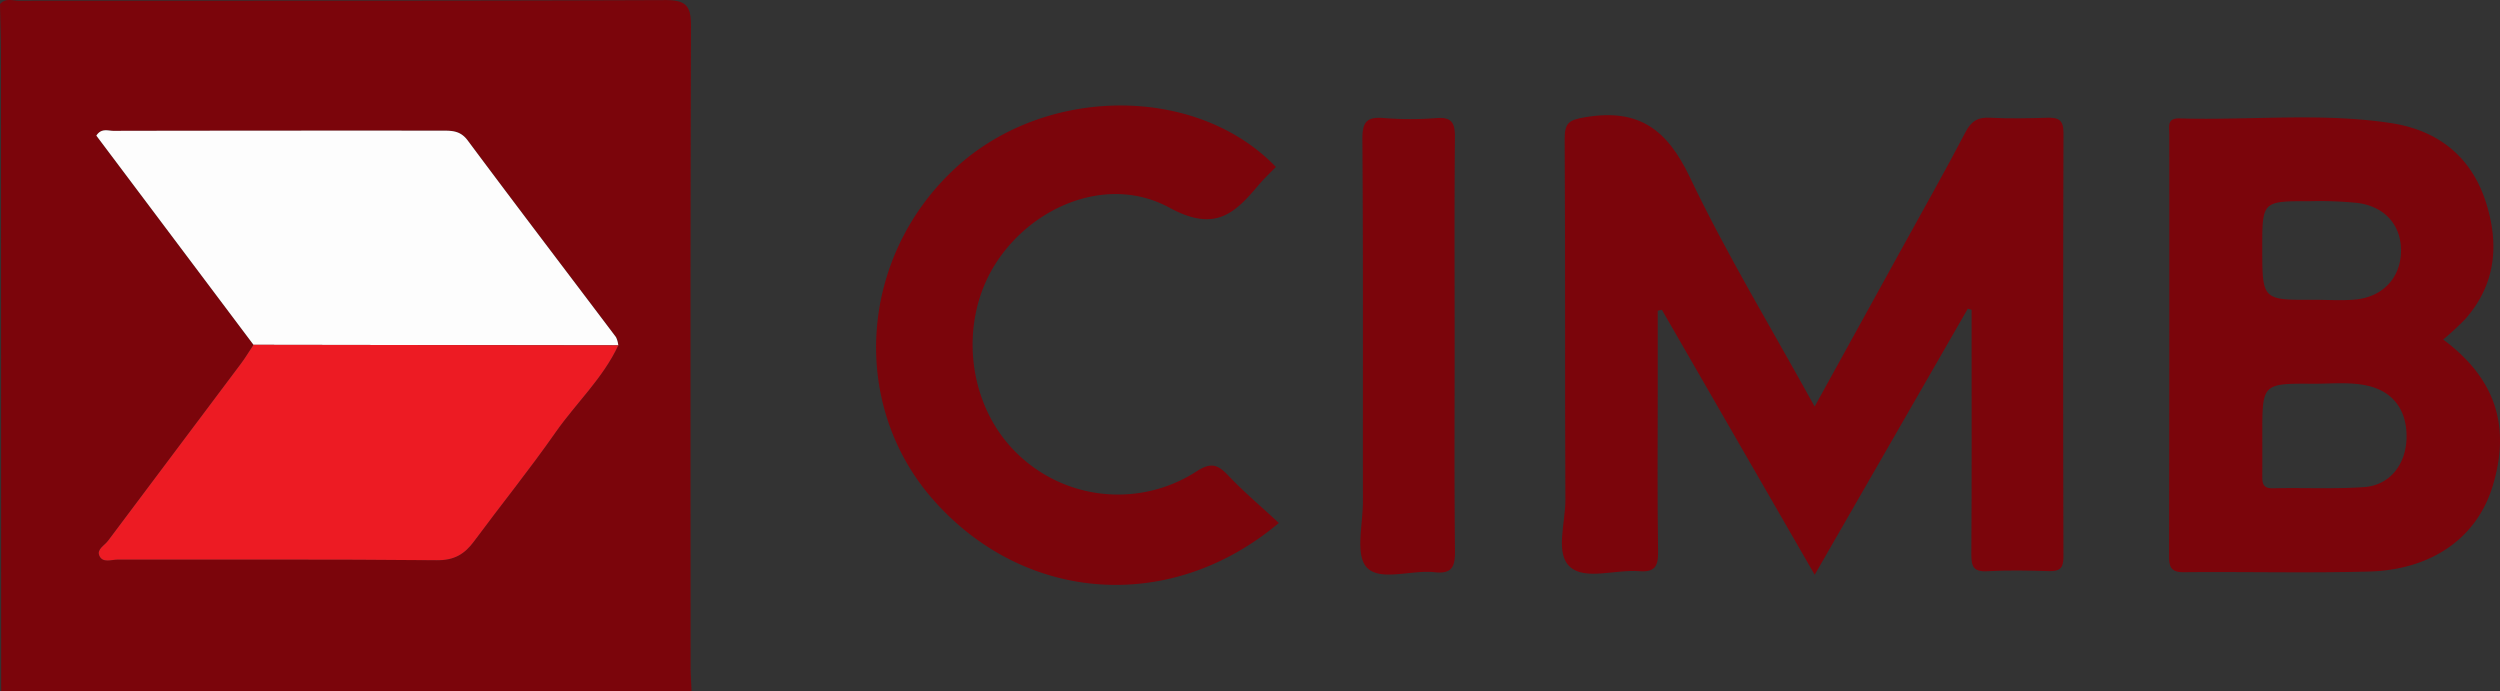
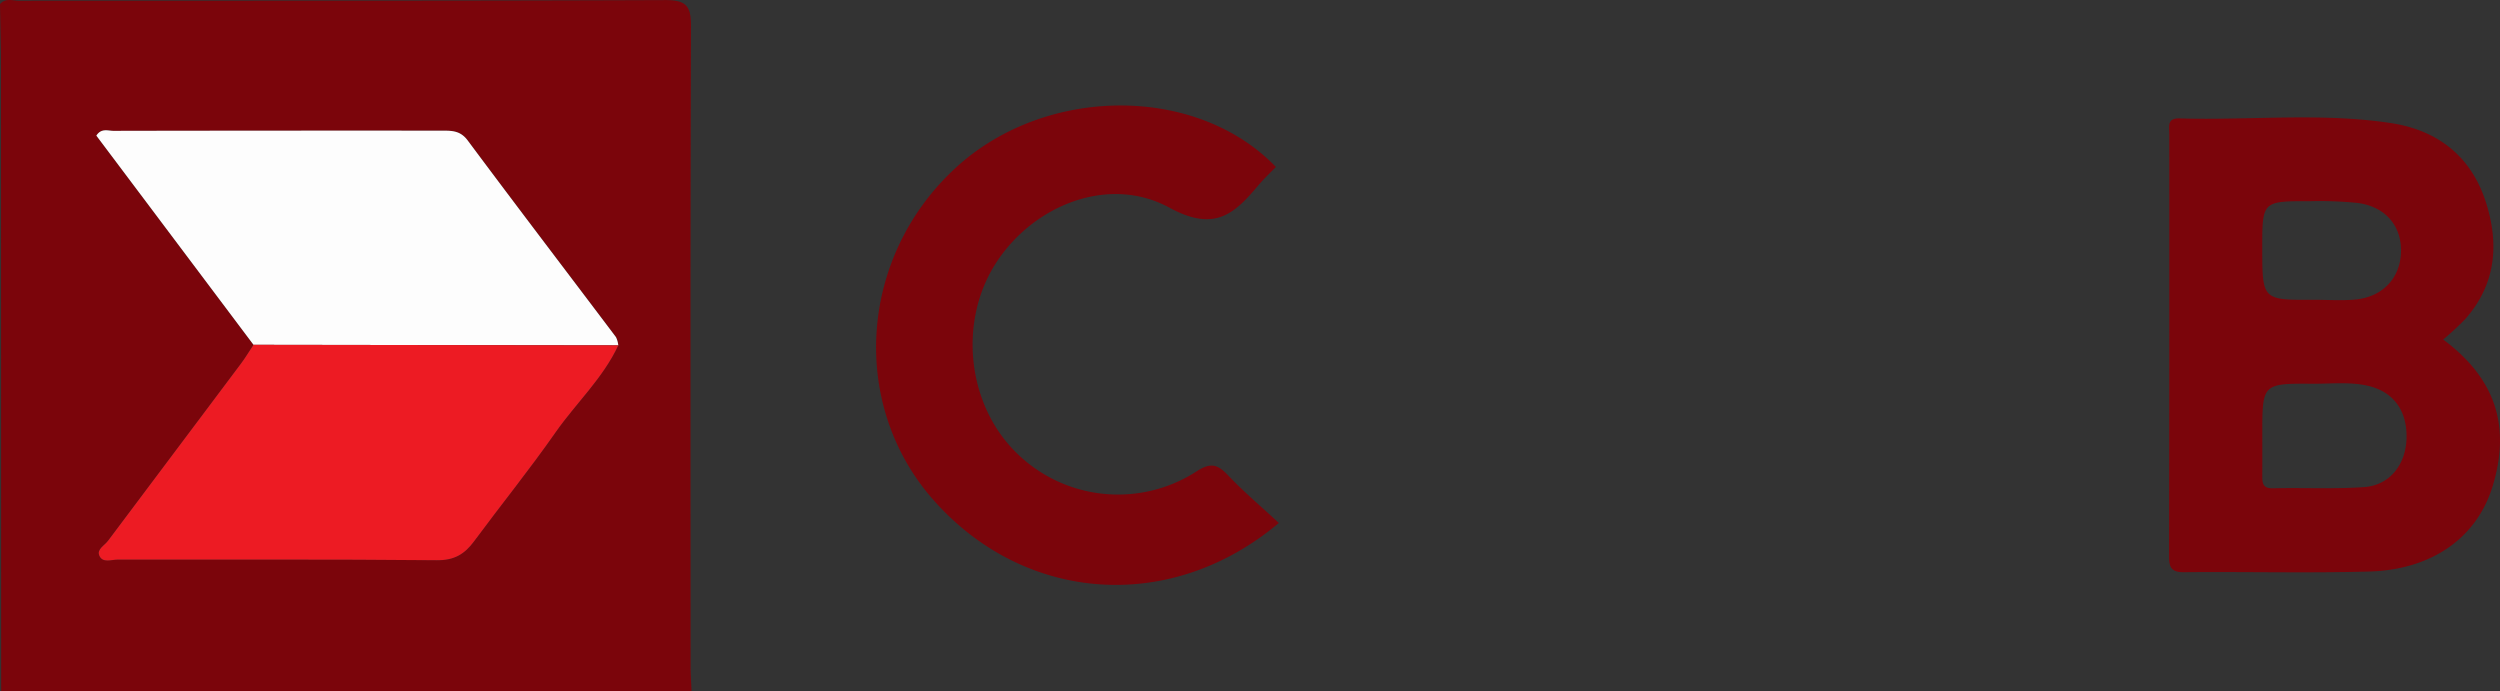
<svg xmlns="http://www.w3.org/2000/svg" width="723.531" height="200" viewBox="0 0 723.531 200">
  <rect x="0" y="0" width="723.531" height="200" fill="#333333" stroke="none" />
  <g id="ad5eecab-9a16-4635-a313-62475c684e18" data-name="Layer 2">
    <g id="fd134361-7618-444d-bf55-390969f4e053" data-name="Layer 1">
      <g>
-         <path d="M0,1.19C1.567-.698,3.71.227,5.558.225,67.874.17,130.191.278,192.506.027c6.227-.025,7.497,1.798,7.477,7.638-.211,61.712-.134,123.426-.118,185.139.001,2.399.178,4.797.273,7.196H.343Q.321,107.797.286,15.594C.283,10.792.099,5.991,0,1.19ZM73.369,99.791c-1.203,1.814-2.32,3.693-3.623,5.433Q50.518,130.893,31.248,156.53c-1.006,1.342-3.261,2.431-2.515,4.238.942,2.282,3.497,1.182,5.312,1.186,30.782.06,61.565-.126,92.344.186,5.107.052,8.072-1.772,10.832-5.507,7.781-10.525,16.033-20.719,23.52-31.443,5.943-8.512,13.754-15.691,18.201-25.252a7.04,7.04,0,0,0-.672-2.375c-14.307-18.979-28.736-37.868-42.924-56.934-2.123-2.852-4.591-2.814-7.443-2.813q-47.533.018-95.065.053c-1.563.003-3.503-.871-4.954,1.383Z" style="fill: #7b050b" />
-         <path d="M525.177,117.668c8.708-15.783,17.046-30.884,25.373-45.99,6.133-11.126,12.401-22.182,18.287-33.436,1.682-3.217,3.584-4.365,7.152-4.17,5.487.301,11.007.169,16.507.007,3.165-.093,4.709.588,4.698,4.287q-.181,61.446-.013,122.892c.008,3.27-1.177,4.123-4.234,4.031-5.946-.179-11.915-.297-17.848.033-4.076.226-4.593-1.536-4.57-5.002.14-21.244.07-42.489.071-63.734v-6.929l-1.093-.323-44.313,77.014c-15.021-26.047-29.624-51.37-44.227-76.692l-1.201.273q0,11.271,0,22.542c0,15.772-.15,31.547.098,47.315.068,4.311-1.134,5.868-5.535,5.519-6.776-.537-15.491,2.654-19.872-1.174-4.491-3.923-1.385-12.751-1.417-19.407-.168-34.823.003-69.649-.208-104.472-.029-4.799,1.308-5.553,6.085-6.35,15.34-2.56,23.543,3.54,30.118,17.333C499.737,73.689,512.727,95.065,525.177,117.668Z" style="fill: #7b050b" />
+         <path d="M0,1.19C1.567-.698,3.71.227,5.558.225,67.874.17,130.191.278,192.506.027c6.227-.025,7.497,1.798,7.477,7.638-.211,61.712-.134,123.426-.118,185.139.001,2.399.178,4.797.273,7.196H.343Q.321,107.797.286,15.594ZM73.369,99.791c-1.203,1.814-2.32,3.693-3.623,5.433Q50.518,130.893,31.248,156.53c-1.006,1.342-3.261,2.431-2.515,4.238.942,2.282,3.497,1.182,5.312,1.186,30.782.06,61.565-.126,92.344.186,5.107.052,8.072-1.772,10.832-5.507,7.781-10.525,16.033-20.719,23.52-31.443,5.943-8.512,13.754-15.691,18.201-25.252a7.04,7.04,0,0,0-.672-2.375c-14.307-18.979-28.736-37.868-42.924-56.934-2.123-2.852-4.591-2.814-7.443-2.813q-47.533.018-95.065.053c-1.563.003-3.503-.871-4.954,1.383Z" style="fill: #7b050b" />
        <path d="M707.086,98.258c15.038,11.194,19.6,24.894,14.351,42.323-4.493,14.92-17.479,24.33-35.833,24.829-17.835.485-35.695.02-53.542.192-3.701.036-4.321-1.462-4.315-4.665q.119-61.099.067-122.198c.001-2.056-.737-4.58,2.951-4.471,20.455.606,41.026-1.751,61.357,1.376,13.318,2.048,23.045,9.561,27.298,22.777,3.934,12.226,2.948,23.781-5.872,33.851A83.374,83.374,0,0,1,707.086,98.258Zm-52.344,27.493c0,3.942.018,7.884-.007,11.826-.013,2.115.037,3.815,3.08,3.741,8.798-.212,17.633.265,26.395-.347,7.324-.512,11.985-6.403,12.263-13.902.303-8.173-3.784-13.767-11.28-15.441-5.233-1.168-10.54-.536-15.81-.57C654.724,110.963,654.724,111.025,654.742,125.75ZM669.679,86.76c3.96,0,7.947.288,11.876-.061,7.946-.705,13.095-6.179,13.325-13.696.232-7.577-4.471-13.2-12.544-14.264a108.492,108.492,0,0,0-13.822-.507c-13.799-.04-13.799-.001-13.788,13.6C654.737,86.847,654.737,86.847,669.679,86.76Z" style="fill: #7b050b" />
        <path d="M370.12,151.351c-31.373,26.409-73.611,23.152-99.917-6.585-24.544-27.745-21.62-70.618,6.573-96.363,26.034-23.773,69.625-23.86,92.484-.084-1.665,1.729-3.441,3.376-4.987,5.213-7.021,8.347-12.662,13.74-25.843,6.562-17.47-9.514-39.227-.803-50.081,15.869-10.906,16.751-8.586,40.506,5.334,54.604a41.84,41.84,0,0,0,52.632,5.843c4.153-2.707,6.148-1.97,9.158,1.207C359.989,142.384,365.046,146.646,370.12,151.351Z" style="fill: #7b050b" />
-         <path d="M420.991,99.483c0,19.907-.126,39.815.096,59.719.051,4.55-.583,7.006-5.973,6.405-6.709-.749-15.74,2.78-19.586-1.429-3.337-3.652-1.078-12.462-1.086-18.993-.042-34.989.097-69.98-.149-104.967-.035-5.007,1.355-6.458,6.203-6.061a94.702,94.702,0,0,0,15.17.018c4.565-.363,5.447,1.47,5.408,5.59C420.888,59.669,420.991,79.577,420.991,99.483Z" style="fill: #7b050b" />
        <path d="M73.369,99.791,27.882,39.251c1.451-2.254,3.392-1.38,4.954-1.383q47.532-.09,95.065-.053c2.853-.001,5.321-.039,7.443,2.813,14.189,19.066,28.617,37.955,42.924,56.934a7.034,7.034,0,0,1,.672,2.375Q126.155,99.864,73.369,99.791Z" style="fill: #fdfdfd" />
        <path d="M73.369,99.791q52.786.073,105.572.147c-4.446,9.561-12.257,16.739-18.2,25.251-7.487,10.724-15.739,20.918-23.52,31.443-2.761,3.735-5.726,5.559-10.832,5.507-30.779-.312-61.562-.125-92.344-.186-1.816-.004-4.371,1.096-5.312-1.186-.745-1.806,1.509-2.896,2.515-4.238q19.238-25.662,38.498-51.306C71.049,103.483,72.166,101.605,73.369,99.791Z" style="fill: #ed1b23" />
      </g>
    </g>
  </g>
</svg>